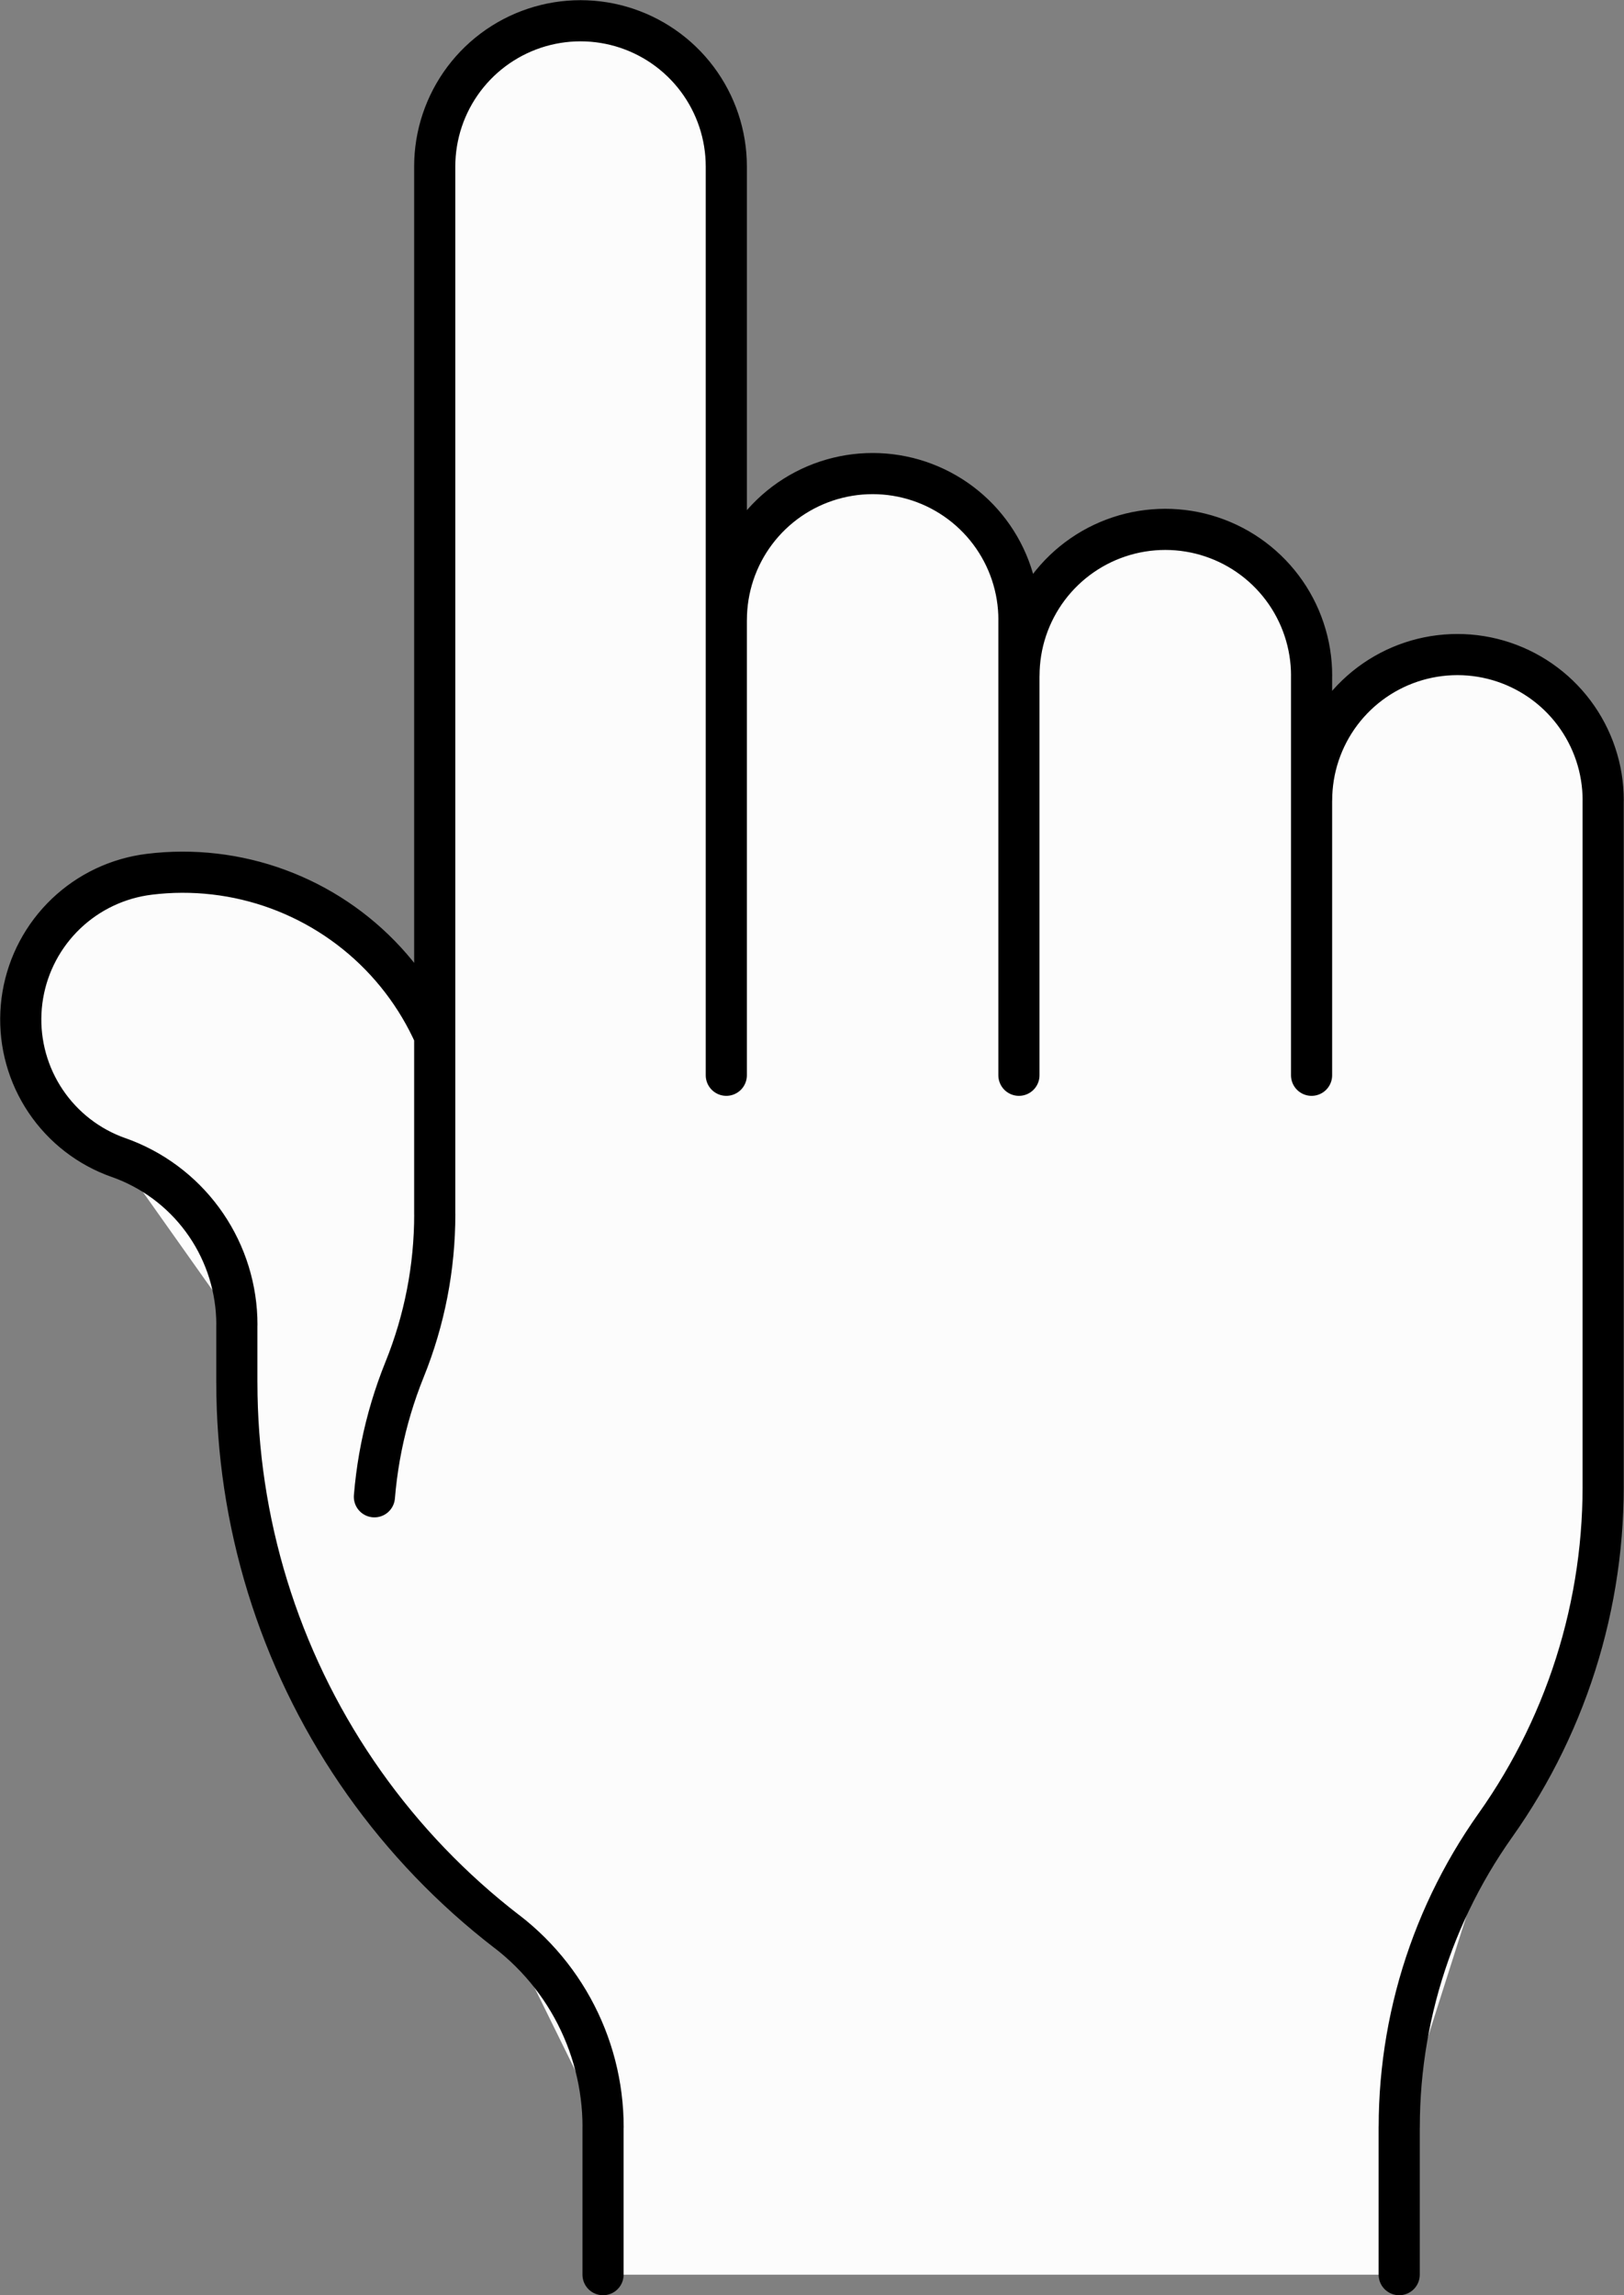
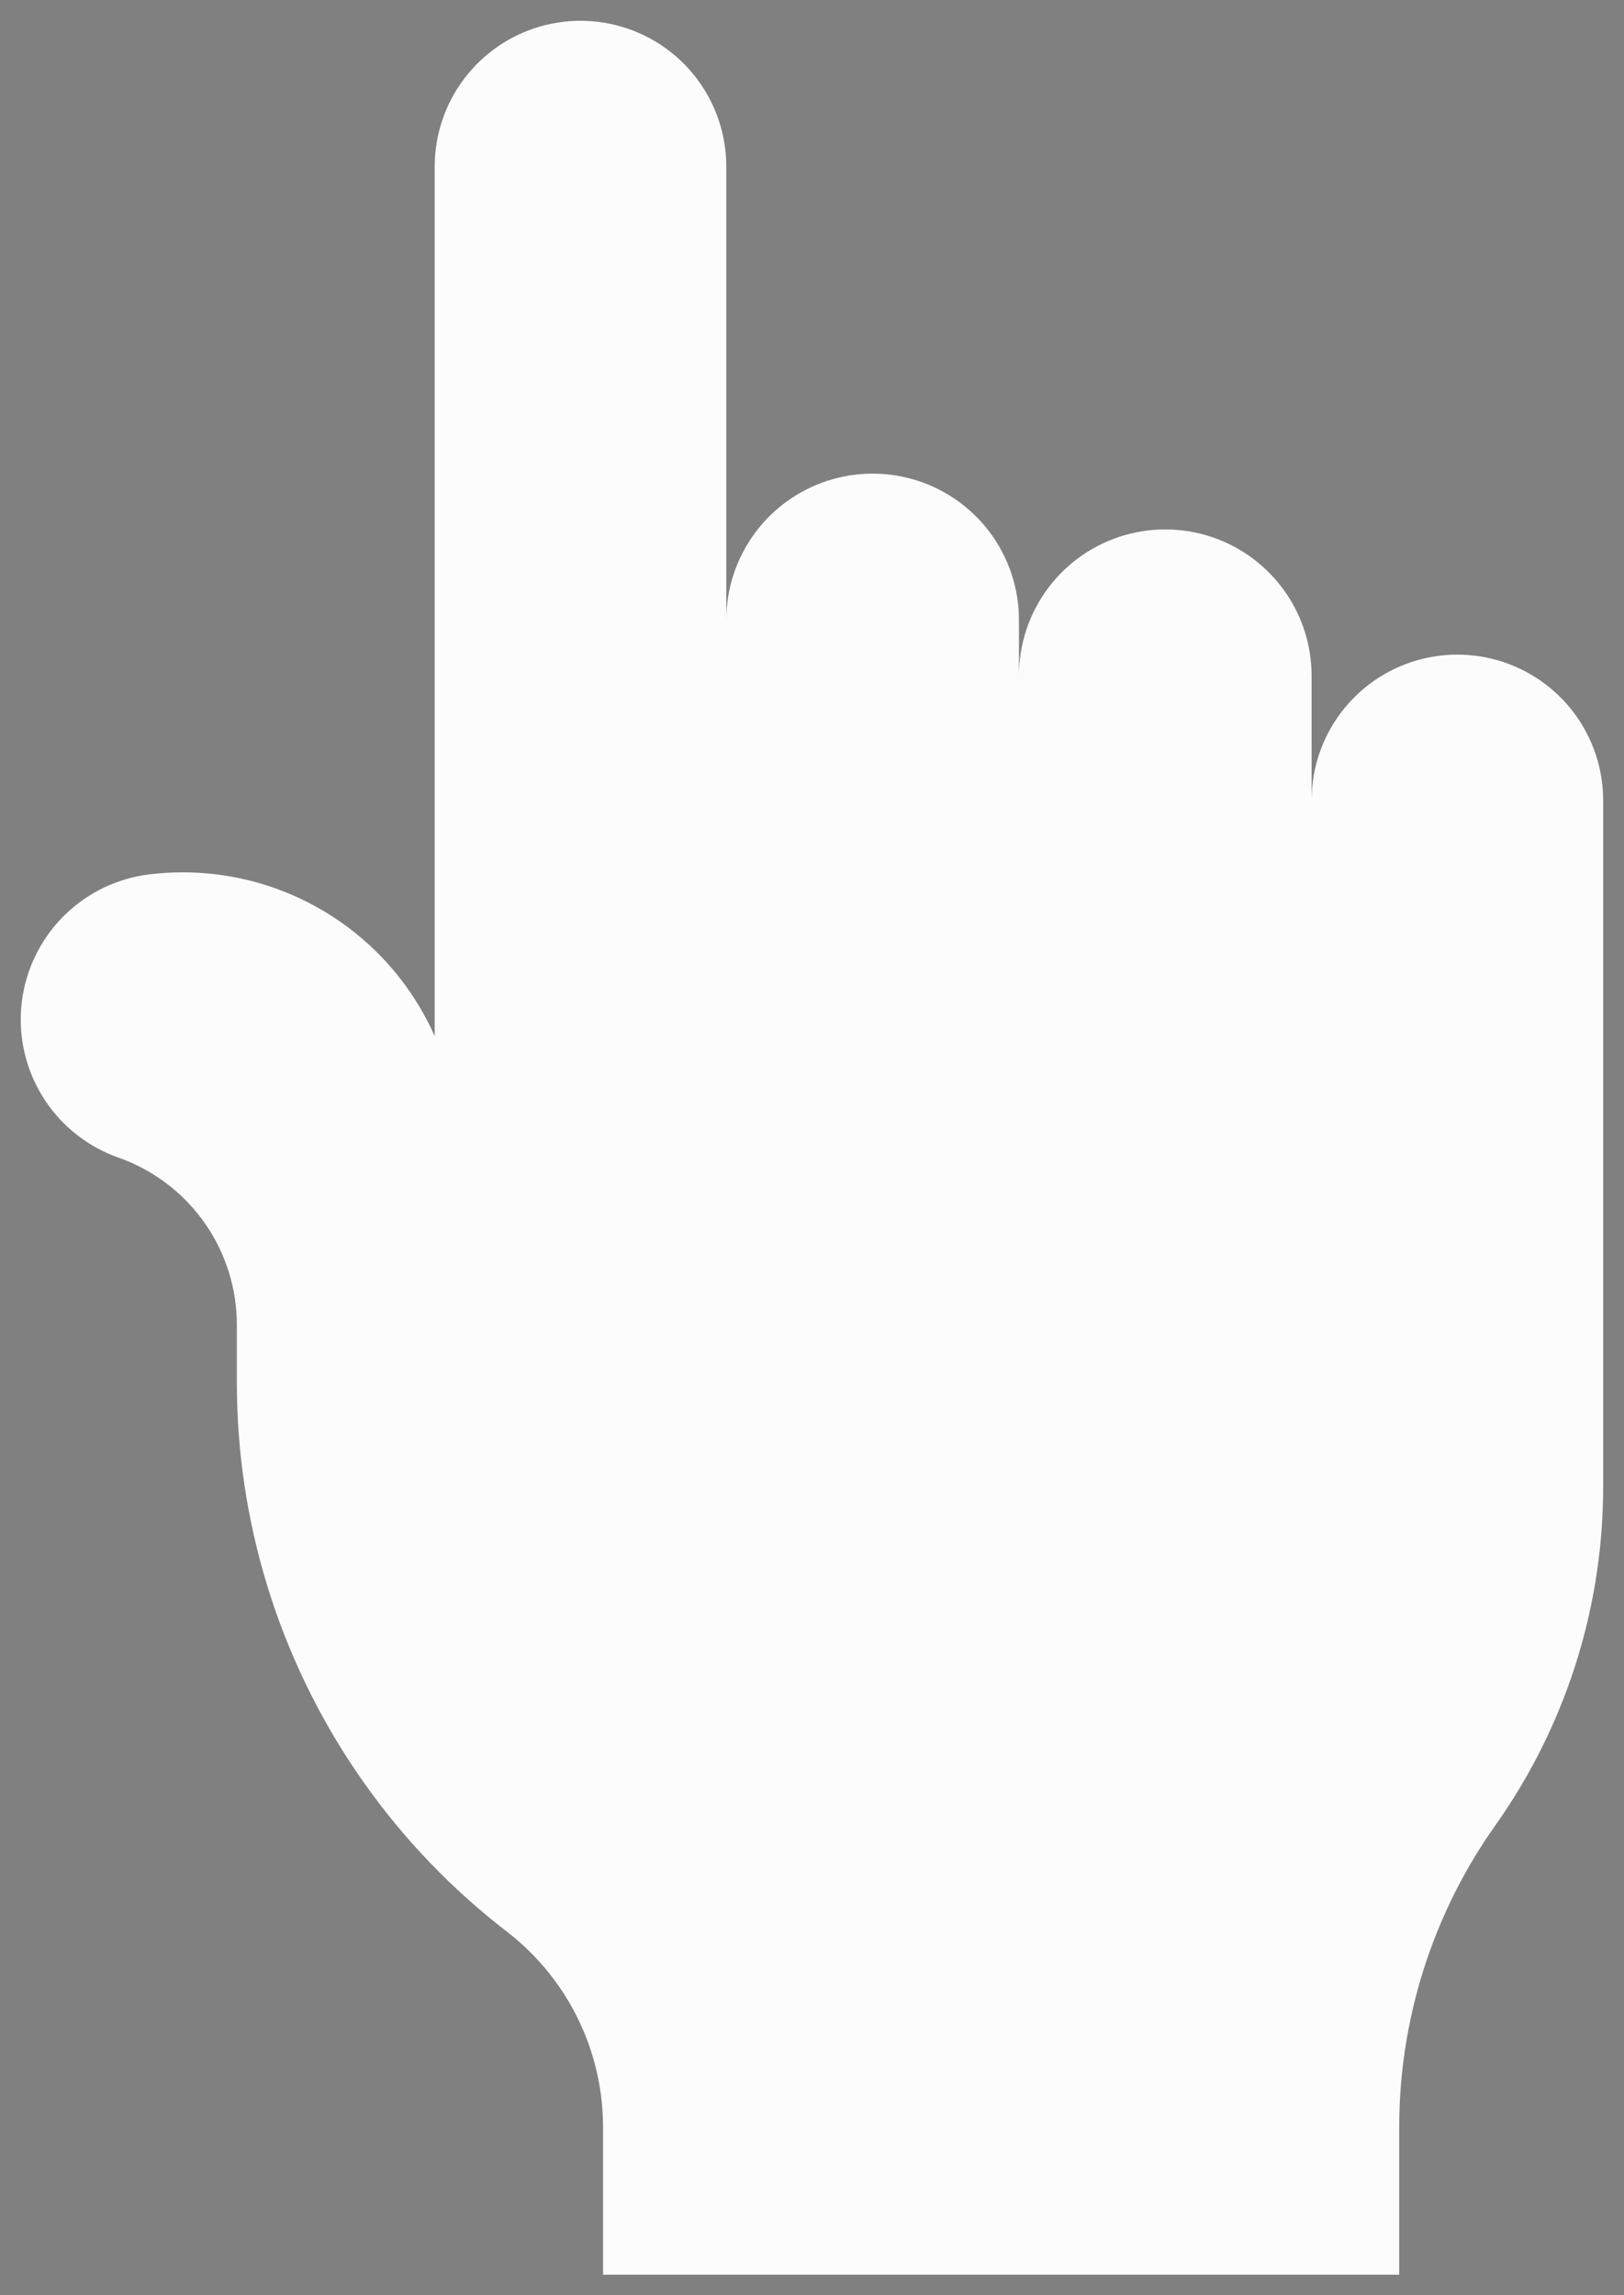
<svg xmlns="http://www.w3.org/2000/svg" fill="#000000" height="557.8" preserveAspectRatio="xMidYMid meet" version="1" viewBox="100.3 142.0 394.7 557.8" width="394.7" zoomAndPan="magnify">
  <rect x="100.3" y="142.0" width="394.7" height="557.8" fill="#808080" stroke="none" />
  <g fill="#fcfcfc" id="change1_1" stroke-width="10">
    <path d="m246.87 694.85h193.5v-35.852l0.028-2.697 0.086-2.695 0.143-2.694 0.2-2.689 0.259-2.685 0.314-2.679 0.372-2.671 0.428-2.663 0.485-2.653 0.542-2.642 0.597-2.63 0.652-2.617 0.708-2.602 0.764-2.587 0.819-2.57 0.873-2.552 0.927-2.532 0.981-2.513 1.033-2.491 1.087-2.468 1.139-2.445 1.192-2.42 1.241-2.394 1.292-2.367 1.342-2.339 1.392-2.31 1.442-2.28 1.489-2.249 1.535-2.217 1.667-2.403 1.617-2.436 1.566-2.469 1.516-2.501 1.463-2.532 1.412-2.561 1.358-2.589 1.305-2.617 1.251-2.644 1.196-2.668 1.142-2.692 1.084-2.716 1.031-2.737 0.972-2.757 0.917-2.777 0.858-2.795 0.802-2.813 0.742-2.828 0.686-2.843 0.625-2.856 0.569-2.869 0.508-2.879 0.449-2.89 0.39-2.898 0.33-2.905 0.269-2.912 0.21-2.917 0.15-2.92 0.091-2.923 0.03-2.924v-166.84l-0.029-1.427-0.086-1.424-0.144-1.42-0.2-1.413-0.257-1.403-0.313-1.392-0.371-1.379-0.424-1.362-0.478-1.345-0.534-1.323-0.586-1.302-0.637-1.276-0.689-1.25-0.737-1.222-0.788-1.19-0.834-1.158-0.879-1.123-0.925-1.087-0.968-1.049-1.008-1.009-1.05-0.968-1.087-0.924-1.124-0.88-1.157-0.835-1.191-0.786-1.22-0.739-1.25-0.688-1.277-0.638-1.302-0.585-1.324-0.533-1.344-0.479-1.362-0.425-1.379-0.369-1.391-0.314-1.404-0.257-1.414-0.2-1.419-0.144-1.425-0.086-1.427-0.029-1.426 0.029-1.425 0.086-1.419 0.144-1.412 0.2-1.405 0.257-1.392 0.314-1.379 0.369-1.362 0.425-1.343 0.479-1.325 0.533-1.302 0.585-1.276 0.638-1.249 0.688-1.222 0.739-1.19 0.786-1.158 0.835-1.123 0.88-1.088 0.924-1.048 0.968-1.01 1.009-0.968 1.049-0.924 1.087-0.88 1.123-0.835 1.158-0.785 1.19-0.74 1.222-0.688 1.25-0.637 1.276-0.586 1.302-0.532 1.323-0.479 1.345-0.426 1.362-0.368 1.379-0.315 1.392-0.257 1.403-0.199 1.413-0.144 1.42-0.087 1.424-0.029 1.427v-30.3l-0.028-1.431-0.087-1.43-0.144-1.425-0.201-1.418-0.258-1.409-0.315-1.397-0.371-1.383-0.426-1.368-0.481-1.349-0.533-1.329-0.589-1.306-0.64-1.281-0.69-1.254-0.741-1.226-0.79-1.195-0.838-1.162-0.883-1.127-0.928-1.091-0.97-1.053-1.014-1.013-1.053-0.971-1.09-0.928-1.127-0.883-1.163-0.837-1.194-0.79-1.226-0.741-1.255-0.691-1.282-0.64-1.306-0.588-1.328-0.534-1.349-0.481-1.368-0.426-1.383-0.371-1.397-0.315-1.409-0.258-1.418-0.201-1.424-0.144-1.431-0.087-1.432-0.028-1.431 0.028-1.43 0.087-1.425 0.144-1.418 0.201-1.409 0.258-1.397 0.315-1.384 0.371-1.367 0.426-1.349 0.481-1.328 0.534-1.307 0.588-1.281 0.64-1.255 0.691-1.225 0.741-1.194 0.79-1.163 0.837-1.128 0.883-1.091 0.928-1.052 0.971-1.013 1.013-0.971 1.053-0.928 1.091-0.883 1.127-0.837 1.162-0.79 1.195-0.741 1.226-0.69 1.254-0.64 1.281-0.589 1.306-0.535 1.329-0.479 1.349-0.428 1.368-0.37 1.383-0.315 1.397-0.257 1.409-0.201 1.418-0.144 1.425-0.087 1.43-0.03 1.431v-13.561l-0.027-1.432-0.087-1.429-0.144-1.425-0.201-1.419-0.258-1.408-0.316-1.397-0.371-1.384-0.425-1.367-0.481-1.349-0.535-1.329-0.587-1.306-0.64-1.281-0.692-1.255-0.741-1.226-0.79-1.194-0.837-1.162-0.883-1.128-0.927-1.091-0.972-1.053-1.013-1.012-1.052-0.971-1.091-0.928-1.128-0.884-1.161-0.837-1.196-0.79-1.226-0.74-1.254-0.691-1.281-0.64-1.305-0.588-1.33-0.535-1.349-0.481-1.368-0.426-1.382-0.37-1.398-0.315-1.408-0.258-1.419-0.202-1.425-0.144-1.43-0.086-1.431-0.029-1.432 0.029-1.429 0.086-1.425 0.144-1.419 0.202-1.408 0.258-1.398 0.315-1.382 0.37-1.368 0.426-1.349 0.481-1.329 0.535-1.306 0.588-1.281 0.64-1.254 0.691-1.226 0.74-1.195 0.79-1.162 0.837-1.127 0.884-1.091 0.928-1.053 0.971-1.013 1.012-0.971 1.053-0.928 1.091-0.883 1.128-0.837 1.162-0.79 1.194-0.741 1.226-0.691 1.255-0.64 1.281-0.588 1.306-0.534 1.329-0.481 1.349-0.426 1.367-0.371 1.384-0.315 1.397-0.258 1.408-0.201 1.419-0.144 1.425-0.087 1.429-0.028 1.432v-110.19l-0.029-1.426-0.086-1.425-0.144-1.42-0.2-1.413-0.257-1.403-0.314-1.392-0.369-1.379-0.425-1.362-0.479-1.344-0.533-1.324-0.585-1.302-0.638-1.276-0.689-1.25-0.738-1.221-0.787-1.191-0.834-1.158-0.88-1.123-0.924-1.087-0.968-1.049-1.009-1.009-1.049-0.968-1.087-0.924-1.123-0.88-1.158-0.835-1.191-0.786-1.221-0.739-1.25-0.688-1.277-0.638-1.301-0.585-1.324-0.533-1.344-0.479-1.362-0.425-1.379-0.369-1.392-0.314-1.404-0.257-1.412-0.2-1.42-0.144-1.425-0.086-1.426-0.029-1.427 0.029-1.425 0.086-1.419 0.144-1.413 0.2-1.404 0.257-1.392 0.314-1.379 0.369-1.362 0.425-1.344 0.479-1.324 0.533-1.301 0.585-1.277 0.638-1.25 0.688-1.221 0.739-1.191 0.786-1.158 0.835-1.123 0.88-1.087 0.924-1.049 0.968-1.009 1.009-0.967 1.049-0.925 1.087-0.88 1.123-0.834 1.158-0.787 1.191-0.738 1.221-0.689 1.25-0.637 1.276-0.586 1.302-0.533 1.324-0.479 1.344-0.425 1.362-0.369 1.379-0.313 1.392-0.258 1.403-0.2 1.413-0.144 1.42-0.086 1.425-0.029 1.426v211.35l-0.832-1.804-0.885-1.778-0.938-1.752-0.989-1.722-1.04-1.693-1.09-1.661-1.139-1.628-1.186-1.594-1.233-1.557-1.279-1.521-1.323-1.482-1.367-1.442-1.408-1.4-1.45-1.359-1.489-1.314-1.528-1.27-1.565-1.225-1.6-1.177-1.635-1.129-1.667-1.08-1.698-1.031-1.729-0.979-1.756-0.928-1.784-0.875-1.808-0.822-1.833-0.768-1.854-0.714-1.874-0.658-1.893-0.602-1.911-0.545-1.925-0.489-1.939-0.432-1.952-0.374-1.961-0.315-1.97-0.258-1.976-0.199-1.982-0.14-1.985-0.081-1.987-0.023-1.986 0.036-1.984 0.096-1.981 0.154-1.975 0.213-1.409 0.201-1.399 0.258-1.388 0.314-1.374 0.368-1.358 0.424-1.34 0.477-1.321 0.531-1.297 0.583-1.274 0.635-1.247 0.685-1.219 0.734-1.188 0.782-1.156 0.83-1.122 0.875-1.086 0.919-1.049 0.962-1.009 1.003-0.968 1.042-0.926 1.081-0.881 1.116-0.837 1.151-0.789 1.184-0.742 1.214-0.693 1.243-0.642 1.27-0.591 1.294-0.539 1.317-0.485 1.337-0.432 1.356-0.377 1.372-0.322 1.386-0.266 1.397-0.211 1.408-0.153 1.414-0.097 1.419-0.04 1.423 0.016 1.422 0.074 1.421 0.13 1.417 0.188 1.411 0.243 1.401 0.299 1.391 0.355 1.378 0.409 1.363 0.464 1.345 0.517 1.326 0.569 1.303 0.622 1.28 0.672 1.254 0.721 1.227 0.77 1.196 0.818 1.165 0.863 1.131 0.908 1.095 0.951 1.058 0.992 1.02 1.033 0.979 1.071 0.937 1.107 0.893 1.143 0.848 1.175 0.802 1.206 0.754 1.236 0.706 1.263 0.655 1.288 0.604 1.311 0.553 1.333 0.499 1.507 0.563 1.485 0.618 1.461 0.674 1.435 0.728 1.407 0.78 1.377 0.833 1.344 0.884 1.311 0.933 1.275 0.981 1.237 1.028 1.199 1.074 1.157 1.118 1.115 1.16 1.07 1.201 1.025 1.24 0.978 1.278 0.93 1.313 0.88 1.347 0.829 1.378 0.777 1.409 0.724 1.437 0.67 1.463 0.615 1.487 0.559 1.509 0.502 1.528 0.444 1.546 0.387 1.562 0.328 1.575 0.269 1.587 0.21 1.595 0.15 1.602 0.09 1.606 0.03 1.609v14.07l0.029 3.142 0.088 3.141 0.147 3.139 0.205 3.136 0.263 3.131 0.322 3.126 0.38 3.119 0.439 3.112 0.496 3.103 0.554 3.093 0.612 3.082 0.669 3.07 0.726 3.057 0.784 3.044 0.839 3.028 0.897 3.012 0.952 2.994 1.008 2.977 1.063 2.957 1.118 2.936 1.173 2.915 1.227 2.893 1.281 2.87 1.334 2.845 1.387 2.82 1.44 2.793 1.491 2.766 1.542 2.738 1.594 2.708 1.643 2.678 1.694 2.647 1.742 2.615 1.791 2.583 1.839 2.548 1.886 2.513 1.932 2.478 1.979 2.441 2.024 2.404 2.068 2.366 2.112 2.327 2.155 2.287 2.197 2.247 2.239 2.205 2.279 2.162 2.32 2.12 2.359 2.077 2.397 2.032 2.434 1.987 2.471 1.941 1.48 1.178 1.443 1.224 1.402 1.269 1.363 1.313 1.32 1.355 1.277 1.395 1.232 1.436 1.186 1.473 1.14 1.511 1.091 1.545 1.041 1.579 0.992 1.611 0.94 1.641 0.888 1.671 0.835 1.697 0.781 1.723 0.727 1.747 0.671 1.769 0.615 1.789 0.558 1.807 0.501 1.825 0.443 1.839 0.385 1.852 0.326 1.863 0.268 1.873 0.208 1.88 0.149 1.886 0.089 1.89 0.03 1.891v35.852h3e-5z" fill="inherit" />
-     <path d="m463.73 585.64l1.667-2.403 1.617-2.436 1.566-2.469 1.516-2.501 1.463-2.532 1.412-2.561 1.358-2.589 1.305-2.617 1.251-2.644 1.196-2.668 1.142-2.692 1.084-2.716 1.031-2.737 0.972-2.757 0.917-2.777 0.858-2.795 0.802-2.813 0.742-2.828 0.686-2.843 0.625-2.856 0.569-2.869 0.508-2.879 0.449-2.89 0.39-2.898 0.33-2.905 0.269-2.912 0.21-2.917 0.15-2.92 0.091-2.923 0.03-2.924m-283.98-320.89v254.65m70.867-254.65v220.86m213.11-66.809v166.84m-70.867-197.14v97.109m-71.124-110.67v110.67m-190.08 74.715v-14.07m89.002 195.01v35.852m193.5-35.852v35.852m-163.54-512.37l-0.029-1.426-0.086-1.425-0.144-1.42-0.2-1.413-0.257-1.403-0.314-1.392-0.369-1.379-0.425-1.362-0.479-1.344-0.533-1.324-0.585-1.302-0.638-1.276-0.689-1.25-0.738-1.221-0.787-1.191-0.834-1.158-0.88-1.123-0.924-1.087-0.968-1.049-1.009-1.009-1.049-0.968-1.087-0.924-1.123-0.88-1.158-0.835-1.191-0.786-1.221-0.739-1.25-0.688-1.277-0.638-1.301-0.585-1.324-0.533-1.344-0.479-1.362-0.425-1.379-0.369-1.392-0.314-1.404-0.257-1.412-0.2-1.42-0.144-1.425-0.086-1.426-0.029-1.427 0.029-1.425 0.086-1.419 0.144-1.413 0.2-1.404 0.257-1.392 0.314-1.379 0.369-1.362 0.425-1.344 0.479-1.324 0.533-1.301 0.585-1.277 0.638-1.25 0.688-1.221 0.739-1.191 0.786-1.158 0.835-1.123 0.88-1.087 0.924-1.049 0.968-1.009 1.009-0.967 1.049-0.925 1.087-0.88 1.123-0.834 1.158-0.787 1.191-0.738 1.221-0.689 1.25-0.637 1.276-0.586 1.302-0.533 1.324-0.479 1.344-0.425 1.362-0.369 1.379-0.313 1.392-0.258 1.403-0.2 1.413-0.144 1.42-0.086 1.425-0.029 1.426m17.532 428.98l-2.471-1.941-2.434-1.987-2.397-2.032-2.359-2.077-2.32-2.12-2.279-2.162-2.239-2.205-2.197-2.247-2.155-2.287-2.112-2.327-2.068-2.366-2.024-2.404-1.979-2.441-1.932-2.478-1.886-2.513-1.839-2.548-1.791-2.583-1.742-2.615-1.694-2.647-1.643-2.678-1.594-2.708-1.542-2.738-1.491-2.766-1.44-2.793-1.387-2.82-1.334-2.845-1.281-2.87-1.227-2.893-1.173-2.915-1.118-2.936-1.063-2.957-1.008-2.977-0.952-2.994-0.897-3.012-0.839-3.028-0.784-3.044-0.726-3.057-0.669-3.07-0.612-3.082-0.554-3.093-0.496-3.103-0.439-3.112-0.38-3.119-0.322-3.126-0.263-3.131-0.205-3.136-0.147-3.139-0.088-3.141-0.029-3.142m-21.297-123.56l-1.409 0.201-1.399 0.258-1.388 0.314-1.374 0.368-1.358 0.424-1.34 0.477-1.321 0.531-1.297 0.583-1.274 0.635-1.247 0.685-1.219 0.734-1.188 0.782-1.156 0.83-1.122 0.875-1.086 0.919-1.049 0.962-1.009 1.003-0.968 1.042-0.926 1.081-0.881 1.116-0.837 1.151-0.789 1.184-0.742 1.214-0.693 1.243-0.642 1.27-0.591 1.294-0.539 1.317-0.485 1.337-0.432 1.356-0.377 1.372-0.322 1.386-0.266 1.397-0.211 1.408-0.153 1.414-0.097 1.419-0.04 1.423 0.016 1.422 0.074 1.421 0.13 1.417 0.188 1.411 0.243 1.401 0.299 1.391 0.355 1.378 0.409 1.363 0.464 1.345 0.517 1.326 0.569 1.303 0.622 1.28 0.672 1.254 0.721 1.227 0.77 1.196 0.818 1.165 0.863 1.131 0.908 1.095 0.951 1.058 0.992 1.02 1.033 0.979 1.071 0.937 1.107 0.893 1.143 0.848 1.175 0.802 1.206 0.754 1.236 0.706 1.263 0.655 1.288 0.604 1.311 0.553 1.333 0.499m218.86-130.67l-0.027-1.432-0.087-1.429-0.144-1.425-0.201-1.419-0.258-1.408-0.316-1.397-0.371-1.384-0.425-1.367-0.481-1.349-0.535-1.329-0.587-1.306-0.64-1.281-0.692-1.255-0.741-1.226-0.79-1.194-0.837-1.162-0.883-1.128-0.927-1.091-0.972-1.053-1.013-1.012-1.052-0.971-1.091-0.928-1.128-0.884-1.161-0.837-1.196-0.79-1.226-0.74-1.254-0.691-1.281-0.64-1.305-0.588-1.33-0.535-1.349-0.481-1.368-0.426-1.382-0.37-1.398-0.315-1.408-0.258-1.419-0.202-1.425-0.144-1.43-0.086-1.431-0.029-1.432 0.029-1.429 0.086-1.425 0.144-1.419 0.202-1.408 0.258-1.398 0.315-1.382 0.37-1.368 0.426-1.349 0.481-1.329 0.535-1.306 0.588-1.281 0.64-1.254 0.691-1.226 0.74-1.195 0.79-1.162 0.837-1.127 0.884-1.091 0.928-1.053 0.971-1.013 1.012-0.971 1.053-0.928 1.091-0.883 1.128-0.837 1.162-0.79 1.194-0.741 1.226-0.691 1.255-0.64 1.281-0.588 1.306-0.534 1.329-0.481 1.349-0.426 1.367-0.371 1.384-0.315 1.397-0.258 1.408-0.201 1.419-0.144 1.425-0.087 1.429-0.028 1.432m71.122 13.561l0.03-1.431 0.087-1.43 0.144-1.425 0.201-1.418 0.257-1.409 0.315-1.397 0.37-1.383 0.428-1.368 0.479-1.349 0.535-1.329 0.589-1.306 0.64-1.281 0.69-1.254 0.741-1.226 0.79-1.195 0.837-1.162 0.883-1.127 0.928-1.091 0.971-1.053 1.013-1.013 1.052-0.971 1.091-0.928 1.128-0.883 1.163-0.837 1.194-0.79 1.225-0.741 1.255-0.691 1.281-0.64 1.307-0.588 1.328-0.534 1.349-0.481 1.367-0.426 1.384-0.371 1.397-0.315 1.409-0.258 1.418-0.201 1.425-0.144 1.43-0.087 1.431-0.028 1.432 0.028 1.431 0.087 1.424 0.144 1.418 0.201 1.409 0.258 1.397 0.315 1.383 0.371 1.368 0.426 1.349 0.481 1.328 0.534 1.306 0.588 1.282 0.64 1.255 0.691 1.226 0.741 1.194 0.79 1.163 0.837 1.127 0.883 1.09 0.928 1.053 0.971 1.014 1.013 0.97 1.053 0.928 1.091 0.883 1.127 0.838 1.162 0.79 1.195 0.741 1.226 0.69 1.254 0.64 1.281 0.589 1.306 0.533 1.329 0.481 1.349 0.426 1.368 0.371 1.383 0.315 1.397 0.258 1.409 0.201 1.418 0.144 1.425 0.087 1.43 0.028 1.431m-261.2 157.75l-0.03-1.609-0.09-1.606-0.15-1.602-0.21-1.595-0.269-1.587-0.328-1.575-0.387-1.562-0.444-1.546-0.502-1.528-0.559-1.509-0.615-1.487-0.67-1.463-0.724-1.437-0.777-1.409-0.829-1.378-0.88-1.347-0.93-1.313-0.978-1.278-1.025-1.24-1.07-1.201-1.115-1.16-1.157-1.118-1.199-1.074-1.237-1.028-1.275-0.981-1.311-0.933-1.344-0.884-1.377-0.833-1.407-0.78-1.435-0.728-1.461-0.674-1.485-0.618-1.507-0.563m7.48-68.839l1.975-0.213 1.981-0.154 1.984-0.096 1.986-0.036 1.987 0.023 1.985 0.081 1.982 0.14 1.976 0.199 1.97 0.258 1.961 0.315 1.952 0.374 1.939 0.432 1.925 0.489 1.911 0.545 1.893 0.602 1.874 0.658 1.854 0.714 1.833 0.768 1.808 0.822 1.784 0.875 1.756 0.928 1.729 0.979 1.698 1.031 1.667 1.08 1.635 1.129 1.6 1.177 1.565 1.225 1.528 1.27 1.489 1.314 1.45 1.359 1.408 1.4 1.367 1.442 1.323 1.482 1.279 1.521 1.233 1.557 1.186 1.594 1.139 1.628 1.09 1.661 1.04 1.693 0.989 1.722 0.938 1.752 0.885 1.778 0.832 1.804m40.913 265.17l-0.03-1.891-0.089-1.89-0.149-1.886-0.208-1.88-0.268-1.873-0.326-1.863-0.385-1.852-0.443-1.839-0.501-1.825-0.558-1.807-0.615-1.789-0.671-1.769-0.727-1.747-0.781-1.723-0.835-1.697-0.888-1.671-0.94-1.641-0.992-1.611-1.041-1.579-1.091-1.545-1.14-1.511-1.186-1.473-1.232-1.436-1.277-1.395-1.32-1.355-1.363-1.313-1.402-1.269-1.443-1.224-1.48-1.178m216.88 47.532l0.028-2.697 0.086-2.695 0.143-2.694 0.2-2.689 0.259-2.685 0.314-2.679 0.372-2.671 0.428-2.663 0.485-2.653 0.542-2.642 0.597-2.63 0.652-2.617 0.708-2.602 0.764-2.587 0.819-2.57 0.873-2.552 0.927-2.532 0.981-2.513 1.033-2.491 1.087-2.468 1.139-2.445 1.192-2.42 1.241-2.394 1.292-2.367 1.342-2.339 1.392-2.31 1.442-2.28 1.489-2.249 1.535-2.217m-257.77-148.51l-0.029 2.418-0.087 2.417-0.145 2.414-0.203 2.411-0.26 2.404-0.319 2.398-0.376 2.389-0.433 2.379-0.49 2.369-0.547 2.356-0.603 2.342-0.659 2.327-0.715 2.311-0.77 2.292-0.825 2.274-0.88 2.253-0.893 2.286-0.839 2.305-0.786 2.325-0.731 2.342-0.677 2.359-0.621 2.374-0.566 2.388-0.51 2.4-0.455 2.411-0.398 2.422-0.341 2.43-0.285 2.437-0.228 2.443m227.78-169.27l0.029-1.427 0.087-1.424 0.144-1.42 0.199-1.413 0.257-1.403 0.315-1.392 0.368-1.379 0.426-1.362 0.479-1.345 0.532-1.323 0.586-1.302 0.637-1.276 0.688-1.25 0.74-1.222 0.785-1.19 0.835-1.158 0.88-1.123 0.924-1.087 0.968-1.049 1.01-1.009 1.048-0.968 1.088-0.924 1.123-0.88 1.158-0.835 1.19-0.786 1.222-0.739 1.249-0.688 1.276-0.638 1.302-0.585 1.325-0.533 1.343-0.479 1.362-0.425 1.379-0.369 1.392-0.314 1.405-0.257 1.412-0.2 1.419-0.144 1.425-0.086 1.426-0.029 1.427 0.029 1.425 0.086 1.419 0.144 1.414 0.2 1.404 0.257 1.391 0.314 1.379 0.369 1.362 0.425 1.344 0.479 1.324 0.533 1.302 0.585 1.277 0.638 1.25 0.688 1.22 0.739 1.191 0.786 1.157 0.835 1.124 0.88 1.087 0.924 1.05 0.968 1.008 1.009 0.968 1.049 0.925 1.087 0.879 1.123 0.834 1.158 0.788 1.19 0.737 1.222 0.689 1.25 0.637 1.276 0.586 1.302 0.534 1.323 0.478 1.345 0.424 1.362 0.371 1.379 0.313 1.392 0.257 1.403 0.2 1.413 0.144 1.42 0.086 1.424 0.029 1.427" fill="inherit" stroke="#000000" stroke-linecap="round" stroke-linejoin="round" />
  </g>
</svg>